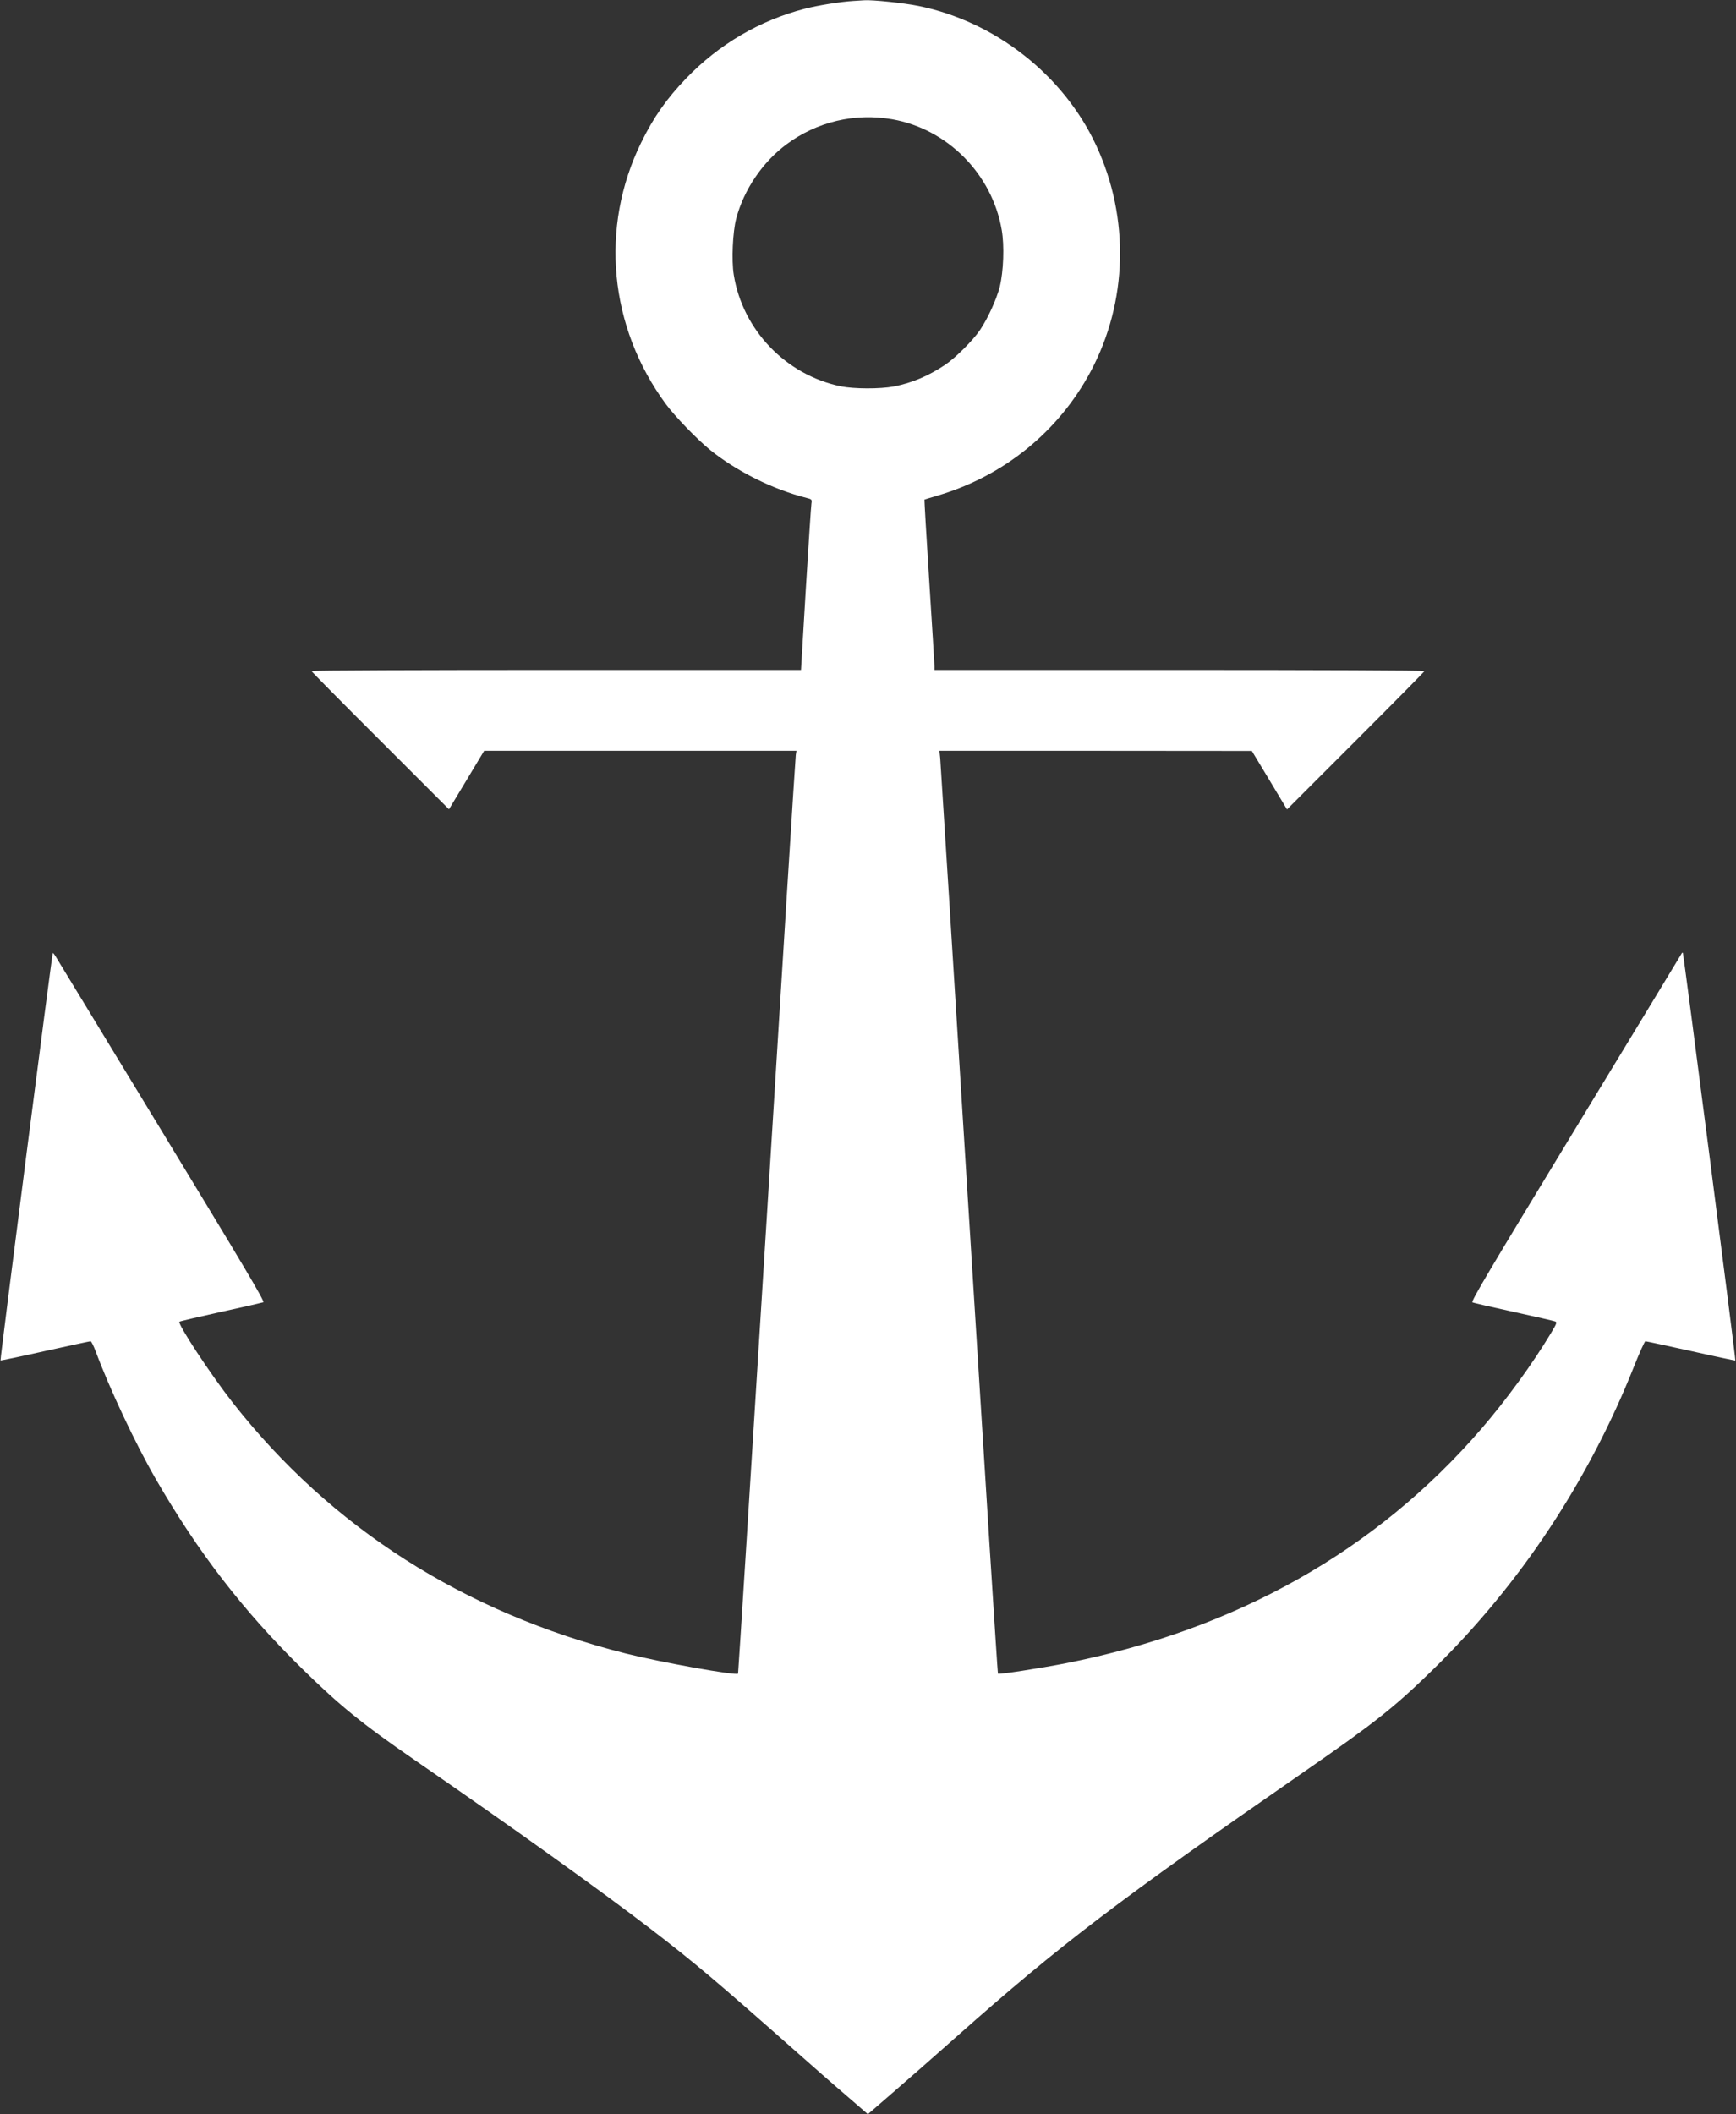
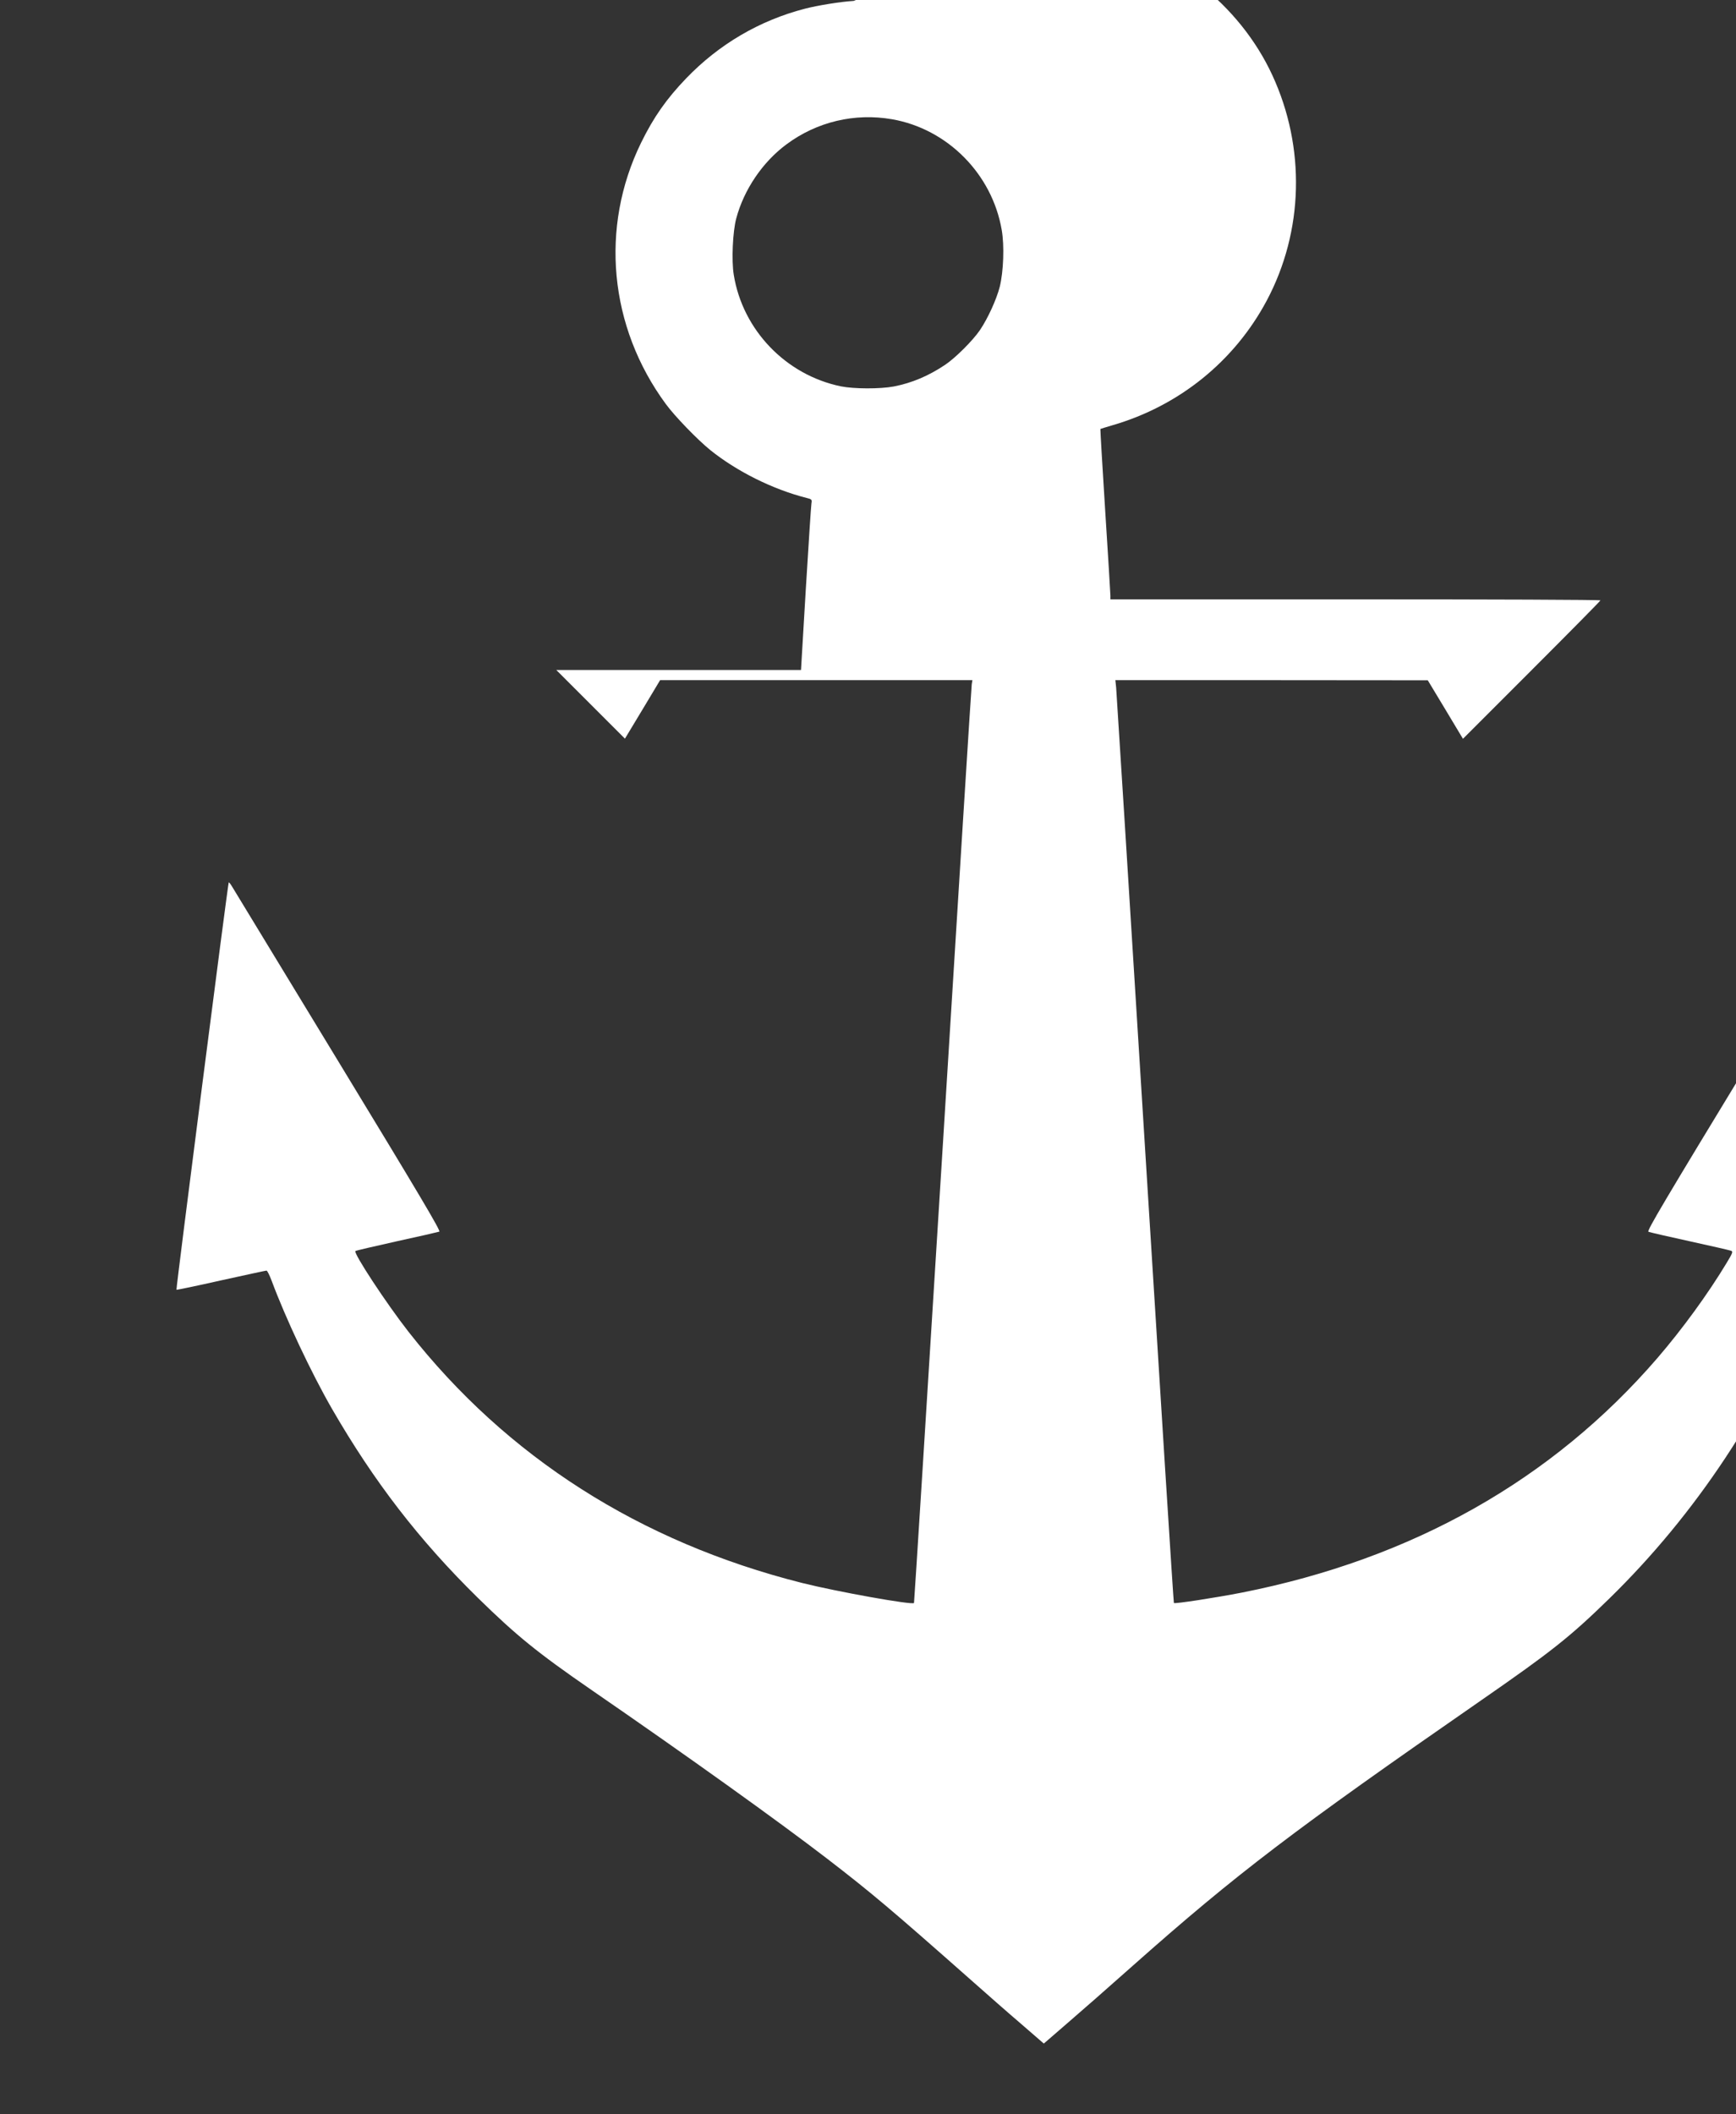
<svg xmlns="http://www.w3.org/2000/svg" version="1.0" width="1332pt" height="1622pt" viewBox="0 0 1332 1622" preserveAspectRatio="xMidYMid meet">
  <rect x="0" y="0" width="1332" height="1622" fill="#333333" stroke="none" />
  <g transform="translate(0,1622) scale(0.1,-0.1)" fill="#ffffff" stroke="none">
-     <path d="M6550 16213 c-100 -6 -274 -34 -375 -60 -347 -90 -658 -272 -910 -534 -151 -157 -250 -298 -346 -494 -318 -650 -246 -1413 190 -2005 68 -93 241 -272 341 -353 203 -163 476 -300 738 -367 41 -10 43 -12 38 -43 -3 -18 -22 -312 -43 -654 l-37 -623 -1878 0 c-1033 0 -1878 -3 -1878 -8 0 -4 237 -244 528 -534 l527 -527 135 224 135 225 1198 0 1198 0 -5 -32 c-3 -18 -103 -1610 -222 -3538 -120 -1928 -219 -3507 -221 -3510 -14 -17 -593 87 -860 154 -1244 314 -2265 966 -3018 1926 -170 217 -425 605 -408 620 4 4 148 37 318 75 171 37 317 71 326 74 12 5 -154 285 -778 1311 -436 718 -803 1320 -814 1339 -11 18 -22 32 -24 29 -6 -6 -406 -3121 -401 -3125 2 -2 156 30 342 72 186 41 343 75 349 75 6 0 23 -35 39 -77 107 -288 304 -707 463 -983 323 -559 669 -1008 1119 -1450 295 -289 457 -421 869 -705 748 -515 1433 -1006 1812 -1297 344 -265 493 -391 1123 -948 107 -95 272 -240 367 -321 l172 -149 178 154 c98 84 327 285 508 446 794 704 1228 1034 2665 2030 544 377 687 490 989 785 662 647 1191 1445 1539 2323 42 105 81 192 87 192 6 0 163 -34 349 -75 186 -42 340 -74 341 -73 5 5 -397 3122 -403 3128 -2 3 -7 1 -9 -5 -2 -5 -368 -608 -813 -1340 -669 -1101 -806 -1331 -792 -1337 9 -4 152 -37 317 -73 165 -36 308 -69 318 -73 15 -6 11 -17 -33 -90 -143 -238 -341 -510 -534 -734 -806 -934 -1880 -1540 -3186 -1798 -205 -40 -516 -88 -523 -80 -3 3 -102 1571 -221 3485 -119 1914 -219 3506 -222 3538 l-6 57 1199 0 1198 -1 135 -224 135 -225 527 527 c291 291 528 531 528 535 0 5 -846 8 -1880 8 l-1880 0 0 28 c0 15 -18 308 -40 652 -22 343 -38 625 -37 627 2 1 43 14 91 28 512 148 937 491 1185 956 284 533 300 1176 43 1731 -251 542 -776 954 -1367 1073 -109 22 -354 48 -415 43 -14 -1 -50 -3 -80 -5z m295 -908 c424 -74 767 -419 841 -849 21 -120 14 -317 -15 -436 -25 -97 -90 -240 -151 -331 -55 -81 -187 -213 -267 -267 -128 -86 -256 -140 -395 -167 -106 -20 -307 -19 -406 1 -422 87 -754 432 -822 856 -18 110 -8 331 19 432 59 221 202 433 386 569 233 173 523 242 810 192z" />
+     <path d="M6550 16213 c-100 -6 -274 -34 -375 -60 -347 -90 -658 -272 -910 -534 -151 -157 -250 -298 -346 -494 -318 -650 -246 -1413 190 -2005 68 -93 241 -272 341 -353 203 -163 476 -300 738 -367 41 -10 43 -12 38 -43 -3 -18 -22 -312 -43 -654 l-37 -623 -1878 0 l527 -527 135 224 135 225 1198 0 1198 0 -5 -32 c-3 -18 -103 -1610 -222 -3538 -120 -1928 -219 -3507 -221 -3510 -14 -17 -593 87 -860 154 -1244 314 -2265 966 -3018 1926 -170 217 -425 605 -408 620 4 4 148 37 318 75 171 37 317 71 326 74 12 5 -154 285 -778 1311 -436 718 -803 1320 -814 1339 -11 18 -22 32 -24 29 -6 -6 -406 -3121 -401 -3125 2 -2 156 30 342 72 186 41 343 75 349 75 6 0 23 -35 39 -77 107 -288 304 -707 463 -983 323 -559 669 -1008 1119 -1450 295 -289 457 -421 869 -705 748 -515 1433 -1006 1812 -1297 344 -265 493 -391 1123 -948 107 -95 272 -240 367 -321 l172 -149 178 154 c98 84 327 285 508 446 794 704 1228 1034 2665 2030 544 377 687 490 989 785 662 647 1191 1445 1539 2323 42 105 81 192 87 192 6 0 163 -34 349 -75 186 -42 340 -74 341 -73 5 5 -397 3122 -403 3128 -2 3 -7 1 -9 -5 -2 -5 -368 -608 -813 -1340 -669 -1101 -806 -1331 -792 -1337 9 -4 152 -37 317 -73 165 -36 308 -69 318 -73 15 -6 11 -17 -33 -90 -143 -238 -341 -510 -534 -734 -806 -934 -1880 -1540 -3186 -1798 -205 -40 -516 -88 -523 -80 -3 3 -102 1571 -221 3485 -119 1914 -219 3506 -222 3538 l-6 57 1199 0 1198 -1 135 -224 135 -225 527 527 c291 291 528 531 528 535 0 5 -846 8 -1880 8 l-1880 0 0 28 c0 15 -18 308 -40 652 -22 343 -38 625 -37 627 2 1 43 14 91 28 512 148 937 491 1185 956 284 533 300 1176 43 1731 -251 542 -776 954 -1367 1073 -109 22 -354 48 -415 43 -14 -1 -50 -3 -80 -5z m295 -908 c424 -74 767 -419 841 -849 21 -120 14 -317 -15 -436 -25 -97 -90 -240 -151 -331 -55 -81 -187 -213 -267 -267 -128 -86 -256 -140 -395 -167 -106 -20 -307 -19 -406 1 -422 87 -754 432 -822 856 -18 110 -8 331 19 432 59 221 202 433 386 569 233 173 523 242 810 192z" />
  </g>
</svg>